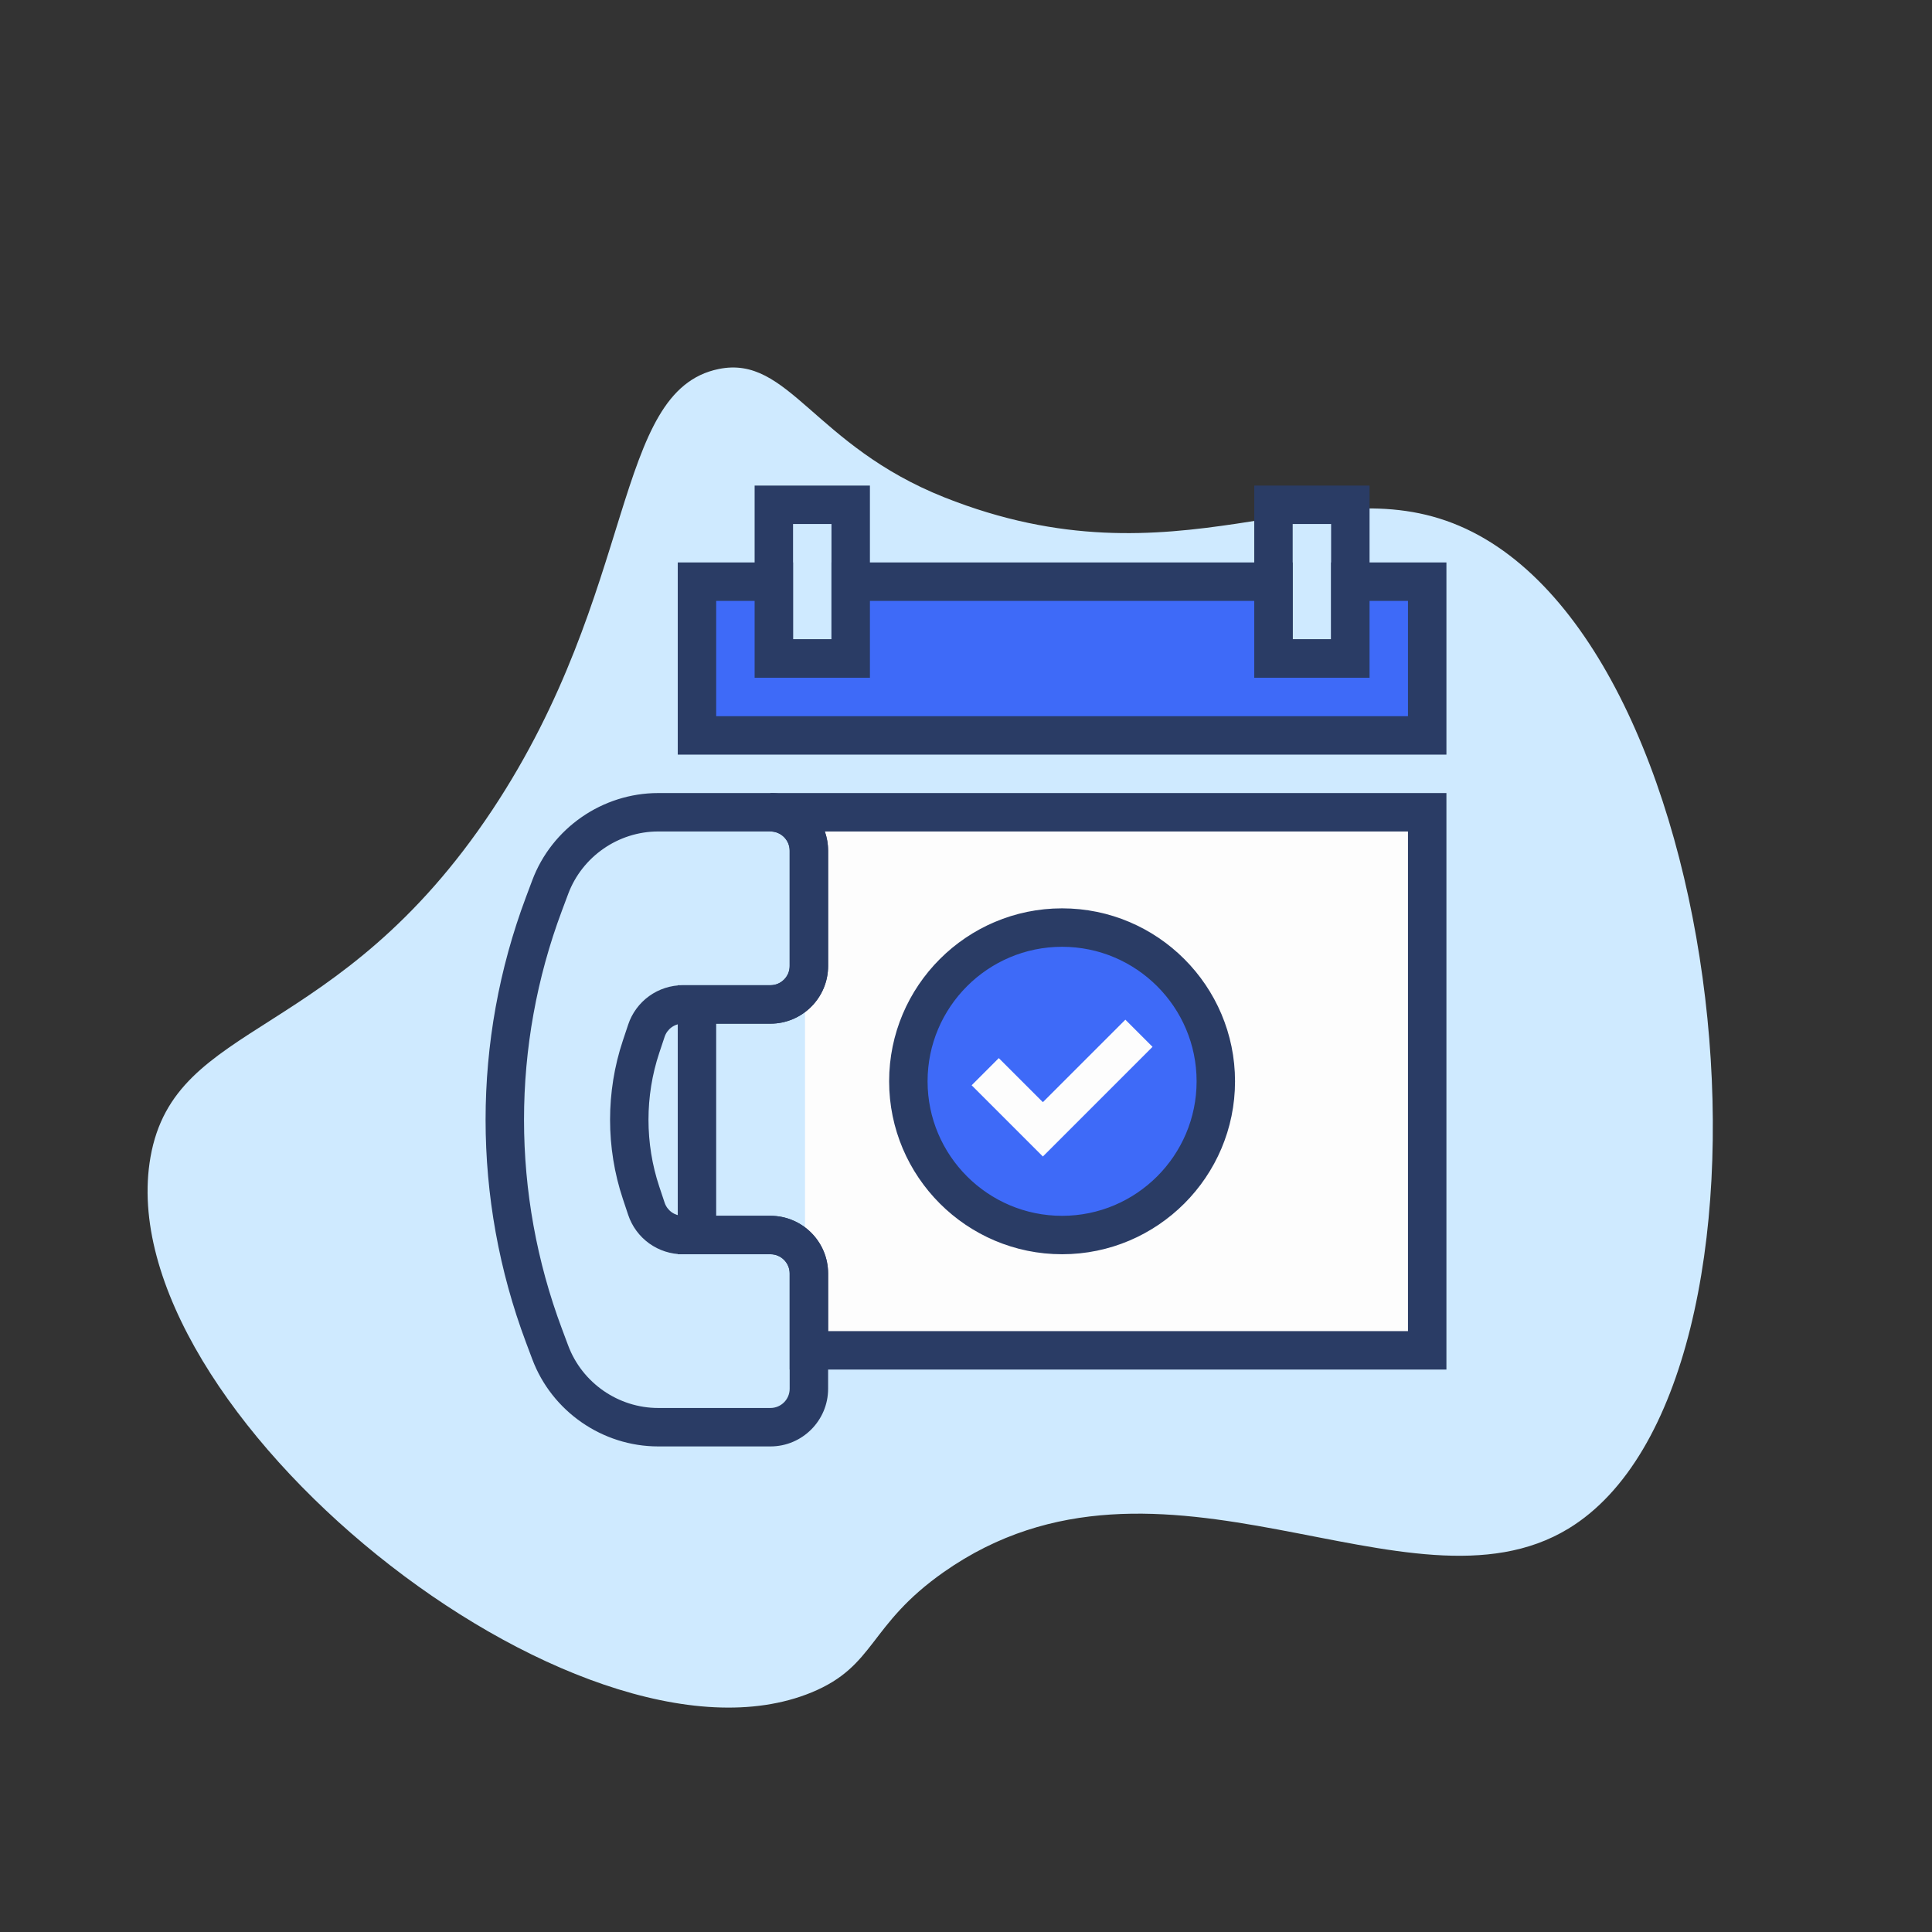
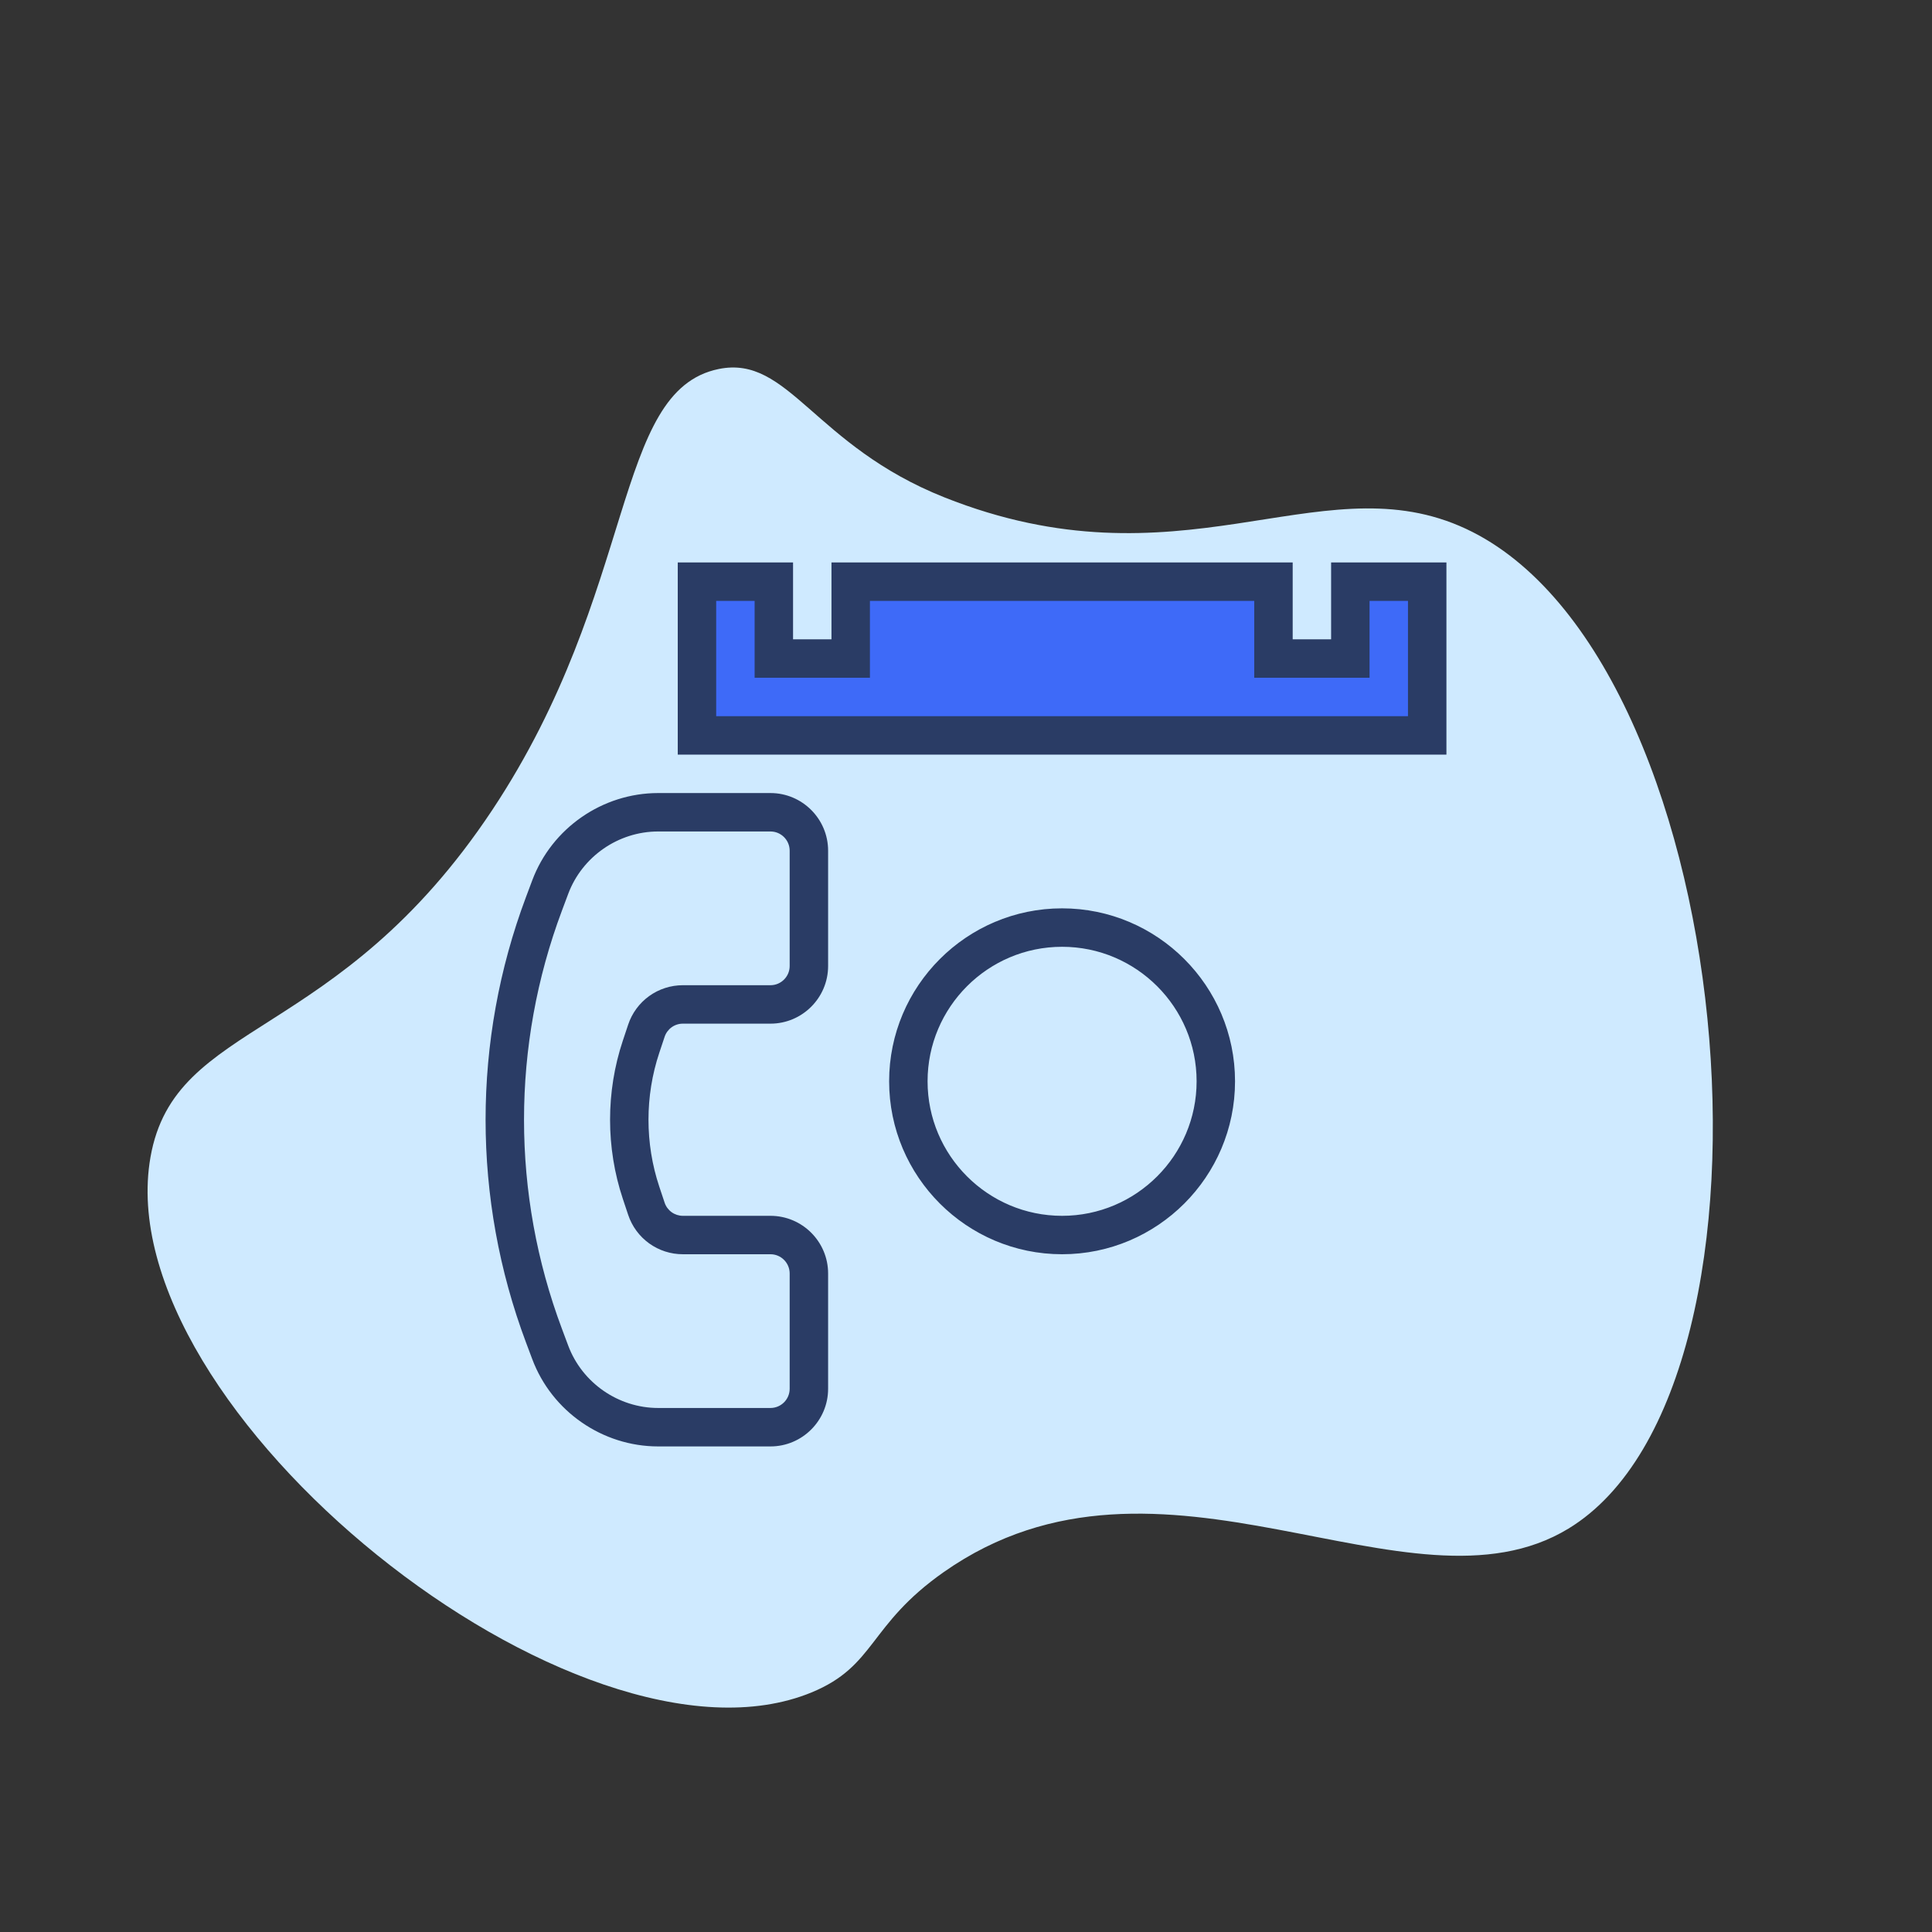
<svg xmlns="http://www.w3.org/2000/svg" width="108" height="108" viewBox="0 0 108 108" fill="none">
  <rect x="0" y="0" width="108" height="108" fill="#333333" stroke="none" />
  <path d="M40.175 20.628C44.093 19.828 45.49 24.9 52.793 27.803C65.897 33.013 73.6 25.991 81.581 29.397C97.237 36.078 100.862 77.431 87.678 85.45C78.753 90.878 64.912 79.347 52.759 87.878C48.522 90.853 48.968 93.122 45.368 94.607C32.359 99.966 5.94 78.75 8.412 64.685C9.778 56.919 18.843 58.353 27.525 45.269C35.681 32.972 34.218 21.847 40.175 20.628Z" fill="#CFEAFF" />
-   <rect x="45" y="45" width="34" height="31" fill="#FDFDFD" />
-   <path d="M59.371 69.039C64.117 69.039 67.965 65.192 67.965 60.445C67.965 55.699 64.117 51.852 59.371 51.852C54.625 51.852 50.777 55.699 50.777 60.445C50.777 65.192 54.625 69.039 59.371 69.039Z" fill="#3E6AF8" />
  <path d="M59.371 70.113C54.041 70.113 49.703 65.776 49.703 60.445C49.703 55.114 54.041 50.777 59.371 50.777C64.702 50.777 69.039 55.114 69.039 60.445C69.039 65.776 64.702 70.113 59.371 70.113ZM59.371 52.926C55.225 52.926 51.852 56.299 51.852 60.445C51.852 64.592 55.225 67.965 59.371 67.965C63.518 67.965 66.891 64.592 66.891 60.445C66.891 56.299 63.518 52.926 59.371 52.926ZM43.069 80.856H36.794C33.676 80.856 30.847 78.895 29.753 75.976L29.402 75.041C26.392 67.016 26.392 58.172 29.402 50.147L29.753 49.211C30.847 46.293 33.676 44.332 36.794 44.332H43.069C44.846 44.332 46.292 45.778 46.292 47.555V54C46.292 55.777 44.846 57.223 43.069 57.223H38.172C37.947 57.222 37.727 57.293 37.544 57.425C37.361 57.557 37.224 57.743 37.153 57.957L36.853 58.857C36.05 61.267 36.05 63.921 36.853 66.33L37.153 67.23C37.224 67.444 37.361 67.63 37.544 67.762C37.727 67.894 37.947 67.965 38.172 67.965H43.069C44.846 67.965 46.292 69.41 46.292 71.187V77.633C46.292 79.41 44.846 80.856 43.069 80.856ZM36.794 46.48C34.567 46.48 32.546 47.881 31.764 49.966L31.414 50.901C28.586 58.44 28.586 66.748 31.414 74.286L31.764 75.222C32.546 77.306 34.567 78.707 36.794 78.707H43.069C43.661 78.707 44.143 78.225 44.143 77.633V71.188C44.143 70.595 43.661 70.113 43.069 70.113H38.172C37.496 70.114 36.836 69.901 36.287 69.506C35.739 69.11 35.328 68.552 35.115 67.91L34.815 67.01C33.866 64.162 33.866 61.026 34.815 58.178L35.115 57.278C35.328 56.636 35.739 56.078 36.287 55.682C36.836 55.286 37.496 55.074 38.172 55.074H43.069C43.661 55.074 44.143 54.592 44.143 54V47.555C44.143 46.962 43.661 46.48 43.069 46.48H36.794Z" fill="#2A3C65" />
-   <path d="M80.856 76.559H44.143V71.188C44.143 70.595 43.661 70.113 43.069 70.113H37.887V55.074H43.069C43.661 55.074 44.143 54.592 44.143 54V47.555C44.143 46.962 43.661 46.48 43.069 46.48V44.332H80.856V76.559ZM46.291 74.41H78.707V46.48H46.108C46.227 46.816 46.291 47.178 46.291 47.555V54C46.291 55.777 44.846 57.223 43.069 57.223H40.035V67.965H43.069C44.846 67.965 46.291 69.41 46.291 71.188V74.41ZM48.629 37.887H42.184V27.145H48.629V37.887ZM44.332 35.738H46.48V29.293H44.332V35.738ZM76.559 37.887H70.113V27.145H76.559V37.887ZM72.262 35.738H74.41V29.293H72.262V35.738Z" fill="#2A3C65" />
  <path d="M75.484 32.516V36.812H71.188V32.516H47.555V36.812H43.258V32.516H38.961V41.109H79.781V32.516H75.484Z" fill="#3E6AF8" />
  <path d="M80.856 42.184H37.887V31.441H44.332V35.738H46.48V31.441H72.262V35.738H74.41V31.441H80.856V42.184ZM40.035 40.035H78.707V33.59H76.559V37.887H70.113V33.59H48.629V37.887H42.184V33.59H40.035V40.035Z" fill="#2A3C65" />
-   <path d="M54.315 60.668L58.297 64.65L64.427 58.519L62.908 57.001L58.297 61.612L55.833 59.149L54.315 60.668Z" fill="#FDFDFD" />
</svg>